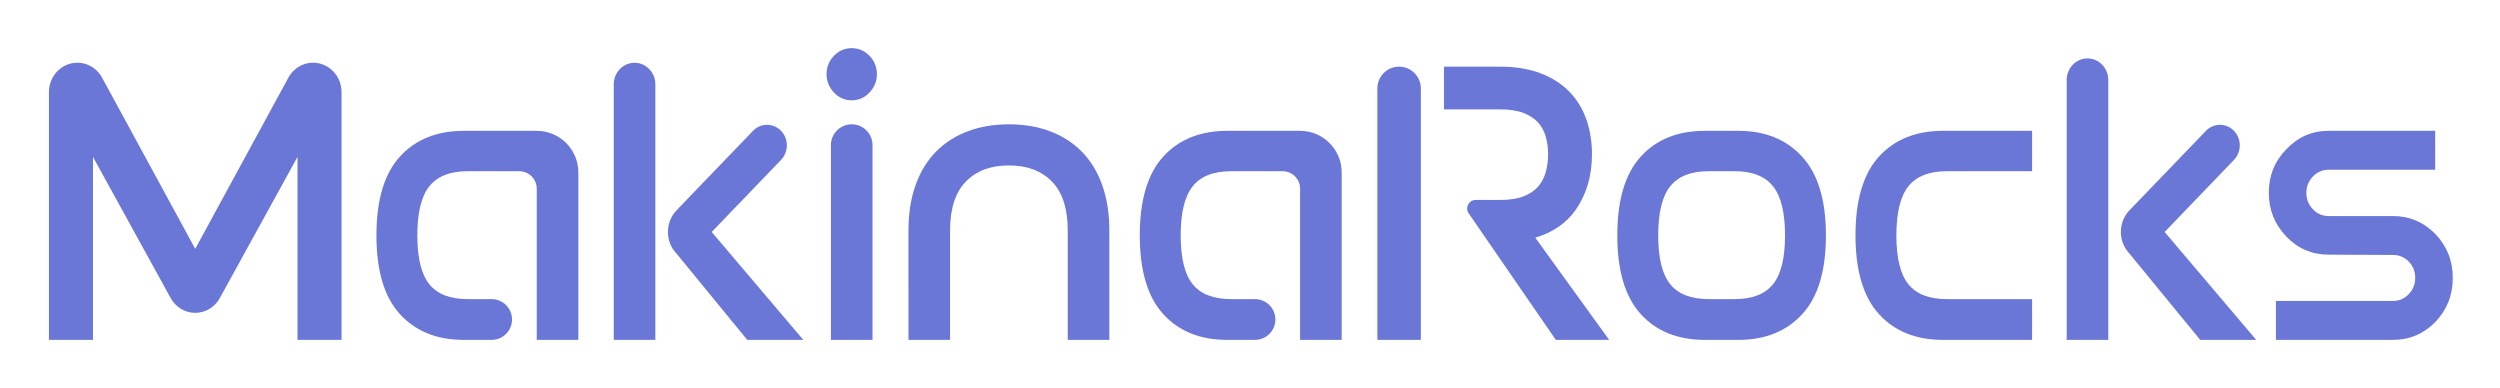
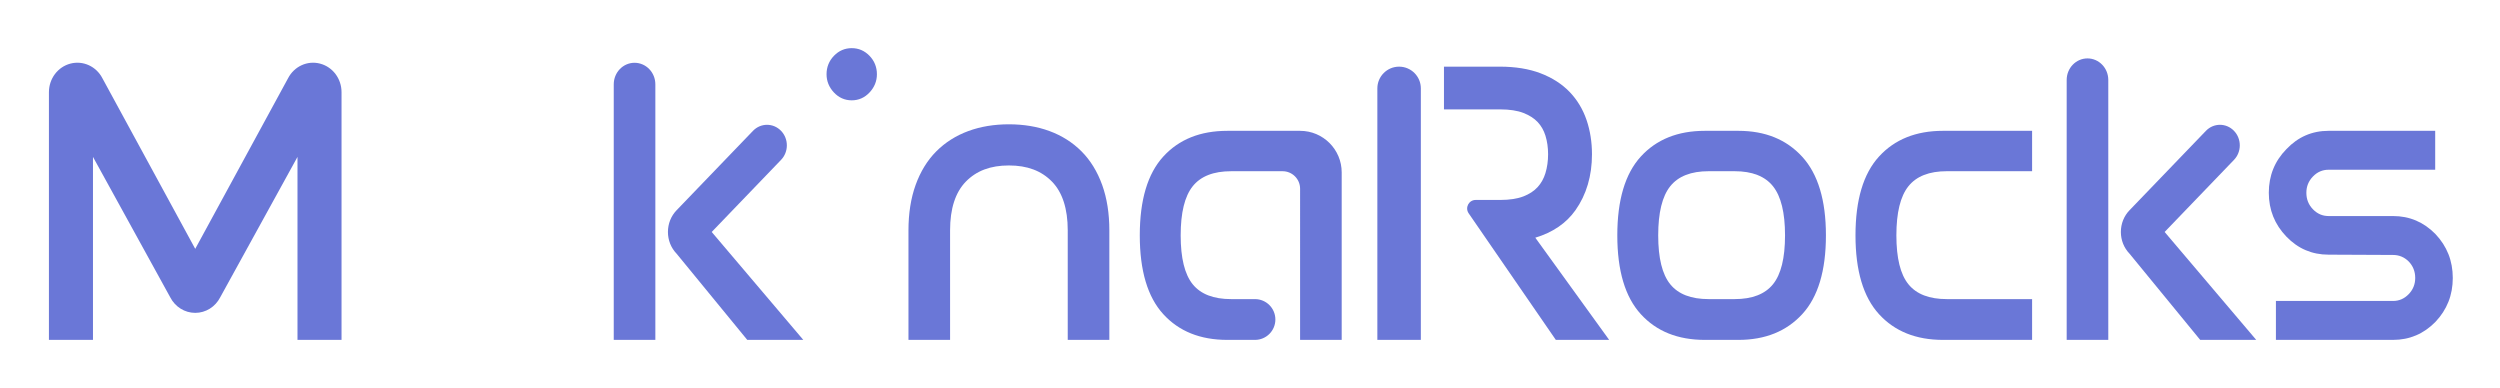
<svg xmlns="http://www.w3.org/2000/svg" role="img" viewBox="-10.39 -10.39 540.28 83.78">
  <title>MakinaRocks (KCSP) logo</title>
  <defs>
    <clipPath id="a" clipPathUnits="userSpaceOnUse">
      <path d="M0 47.52h390V0H0z" />
    </clipPath>
  </defs>
  <g clip-path="url(#a)" transform="matrix(1.333 0 0 -1.333 0 63.36)">
    <path fill="#6a77d7" fill-opacity="1" fill-rule="nonzero" stroke="none" d="M44.086 45.016c-2.053.532-4.188-.45-5.184-2.386L23.857 14.982 8.813 42.63c-.997 1.938-3.131 2.916-5.186 2.386-2.054-.535-3.489-2.44-3.489-4.635V.222H7.28v29.666l12.53-22.77c.8-1.55 2.351-2.514 4.048-2.514 1.698 0 3.248.964 4.046 2.516l12.532 22.768V.222h7.141v40.159c0 2.197-1.435 4.102-3.491 4.635" />
    <path fill="#6a77d7" fill-opacity="1" fill-rule="nonzero" stroke="none" d="M387.047 17.384c-1.907 1.944-4.198 2.916-6.874 2.916h-10.45c-.984 0-1.831.367-2.537 1.101-.708.732-1.062 1.625-1.062 2.675 0 1.021.354 1.897 1.062 2.631.706.734 1.553 1.101 2.537 1.101h17.287v6.308h-17.287c-2.677 0-4.952-.988-6.828-2.963-1.907-1.945-2.86-4.303-2.86-7.077 0-2.77.953-5.146 2.86-7.121 1.876-1.946 4.151-2.916 6.828-2.916l10.45-.048c.985 0 1.83-.352 2.537-1.053.708-.734 1.061-1.625 1.061-2.675 0-1.022-.353-1.899-1.061-2.631-.707-.733-1.552-1.1-2.537-1.1h-18.985V.223h18.985c2.676 0 4.967.97 6.874 2.916 1.876 1.975 2.815 4.35 2.815 7.124 0 2.771-.939 5.146-2.815 7.121" />
    <path fill="#6a77d7" fill-opacity="1" fill-rule="nonzero" stroke="none" d="M130.292 47.52c-1.117 0-2.089-.419-2.884-1.243-.795-.826-1.199-1.831-1.199-2.987 0-1.111.399-2.101 1.184-2.945.798-.854 1.772-1.285 2.899-1.285 1.126 0 2.1.431 2.896 1.285.787.844 1.186 1.834 1.186 2.945 0 1.159-.404 2.161-1.199 2.987-.796.824-1.765 1.243-2.883 1.243" />
-     <path fill="#6a77d7" fill-opacity="1" fill-rule="nonzero" stroke="none" d="M130.292 35.175c-1.863 0-3.374-1.511-3.374-3.374V.223h6.746v31.578c0 1.863-1.51 3.374-3.372 3.374" />
    <path fill="#6a77d7" fill-opacity="1" fill-rule="nonzero" stroke="none" d="M167.547 30.787h-.001c-1.441 1.446-3.19 2.554-5.198 3.293-1.975.728-4.188 1.094-6.574 1.094-2.388 0-4.6-.366-6.575-1.094-2.01-.739-3.758-1.849-5.198-3.293-1.446-1.449-2.574-3.287-3.355-5.461-.767-2.135-1.155-4.606-1.155-7.342V.222h6.745v17.762c0 3.503.858 6.158 2.553 7.895 1.722 1.766 4.007 2.624 6.985 2.624 2.976 0 5.262-.858 6.984-2.622 1.695-1.739 2.554-4.396 2.554-7.897V.222h6.746v17.762c0 2.734-.389 5.202-1.157 7.342-.781 2.174-1.91 4.01-3.354 5.461" />
    <path fill="#6a77d7" fill-opacity="1" fill-rule="nonzero" stroke="none" d="M95.082 45.148c-1.862 0-3.373-1.565-3.373-3.494V.222h6.745v41.432c0 1.929-1.51 3.494-3.372 3.494" />
    <path fill="#6a77d7" fill-opacity="1" fill-rule="nonzero" stroke="none" d="M118.832 29.405c1.256 1.301 1.256 3.412 0 4.711-1.255 1.302-3.291 1.302-4.546 0l-12.382-12.869c-.91-.943-1.41-2.195-1.41-3.528 0-1.332.5-2.586 1.407-3.525L113.355.222h9.084l-14.848 17.496z" />
    <path fill="#6a77d7" fill-opacity="1" fill-rule="nonzero" stroke="none" d="M330.638 45.857c-1.863 0-3.373-1.564-3.373-3.494V.222h6.745v42.141c0 1.93-1.51 3.494-3.372 3.494" />
    <path fill="#6a77d7" fill-opacity="1" fill-rule="nonzero" stroke="none" d="M354.388 29.405c1.256 1.301 1.256 3.412 0 4.711-1.255 1.302-3.293 1.302-4.546 0L337.46 21.247c-.91-.943-1.41-2.195-1.41-3.528 0-1.332.5-2.586 1.407-3.525L348.911.222h9.084l-14.848 17.496z" />
    <path fill="#6a77d7" fill-opacity="1" fill-rule="nonzero" stroke="none" d="M279.652 9.243c-1.3-1.606-3.376-2.409-6.225-2.409h-4.209c-2.85 0-4.925.803-6.226 2.409-1.301 1.604-1.951 4.244-1.951 7.925s.65 6.334 1.951 7.961c1.301 1.627 3.376 2.44 6.226 2.44h4.209c2.849 0 4.925-.813 6.225-2.44 1.3-1.627 1.952-4.28 1.952-7.961s-.652-6.321-1.952-7.925m-5.606 24.873h-5.448c-4.377 0-7.837-1.391-10.377-4.172-2.54-2.782-3.809-7.041-3.809-12.776 0-5.734 1.269-9.992 3.809-12.773 2.54-2.784 6-4.173 10.377-4.173h5.448c4.336 0 7.784 1.389 10.345 4.173 2.561 2.781 3.842 7.039 3.842 12.773 0 5.692-1.281 9.94-3.842 12.743-2.561 2.804-6.009 4.205-10.345 4.205" />
    <path fill="#6a77d7" fill-opacity="1" fill-rule="nonzero" stroke="none" d="M296.836 29.944c-2.54-2.781-3.81-7.041-3.81-12.776 0-5.734 1.27-9.992 3.81-12.773 2.54-2.783 5.998-4.173 10.376-4.173h14.446v6.612h-13.826c-2.85 0-4.925.803-6.226 2.409-1.302 1.604-1.951 4.244-1.951 7.925 0 3.682.649 6.335 1.951 7.961 1.301 1.627 3.376 2.44 6.226 2.44h13.826v6.547h-14.446c-4.378 0-7.836-1.391-10.376-4.172" />
    <path fill="#6a77d7" fill-opacity="1" fill-rule="nonzero" stroke="none" d="M247.627 21.247c1.776 2.514 2.677 5.567 2.677 9.067 0 1.968-.294 3.831-.873 5.539-.596 1.755-1.526 3.295-2.764 4.58-1.234 1.279-2.818 2.292-4.709 3.016-1.856.711-4.072 1.072-6.589 1.072h-9.062v-6.929h9.124c1.51 0 2.777-.195 3.769-.581.956-.371 1.732-.87 2.307-1.483.569-.608.991-1.348 1.253-2.198.285-.92.429-1.933.429-3.016 0-1.081-.144-2.109-.43-3.054-.266-.877-.692-1.64-1.265-2.266-.572-.628-1.343-1.134-2.294-1.504-.992-.384-2.259-.581-3.769-.581h-3.981c-1.115 0-1.772-1.25-1.139-2.168l3.276-4.758L244.386.305l.057-.083h8.648l-11.975 16.569c2.834.852 5.023 2.35 6.511 4.456" />
    <path fill="#6a77d7" fill-opacity="1" fill-rule="nonzero" stroke="none" d="M202.982 34.115h-11.803c-4.379 0-7.838-1.39-10.377-4.172-2.54-2.781-3.809-7.041-3.809-12.775 0-5.733 1.269-9.994 3.809-12.774C183.341 1.611 186.8.222 191.179.222h4.49c1.826 0 3.306 1.48 3.306 3.306s-1.48 3.306-3.306 3.306h-3.871c-2.85 0-4.925.802-6.226 2.406-1.3 1.604-1.951 4.247-1.951 7.928s.651 6.334 1.951 7.961c1.301 1.626 3.376 2.439 6.226 2.439h8.345c1.568 0 2.839-1.27 2.839-2.84V.222h6.745v27.149c0 3.725-3.019 6.744-6.745 6.744" />
-     <path fill="#6a77d7" fill-opacity="1" fill-rule="nonzero" stroke="none" d="M79.224 34.115H67.422c-4.379 0-7.838-1.39-10.377-4.172-2.541-2.781-3.81-7.041-3.81-12.775 0-5.733 1.269-9.994 3.81-12.774C59.584 1.611 63.043.222 67.422.222h4.49c1.826 0 3.306 1.48 3.306 3.306s-1.48 3.306-3.306 3.306h-3.871c-2.851 0-4.926.802-6.227 2.406-1.3 1.604-1.95 4.247-1.95 7.928s.65 6.334 1.95 7.961c1.301 1.626 3.376 2.439 6.227 2.439h8.344c1.568 0 2.839-1.27 2.839-2.84V.222h6.745v27.149c0 3.725-3.019 6.744-6.745 6.744" />
    <path fill="#6a77d7" fill-opacity="1" fill-rule="nonzero" stroke="none" d="M219.034 44.52c-1.947 0-3.526-1.579-3.526-3.526V.222h7.052v40.772c0 1.947-1.579 3.526-3.526 3.526" />
  </g>
</svg>